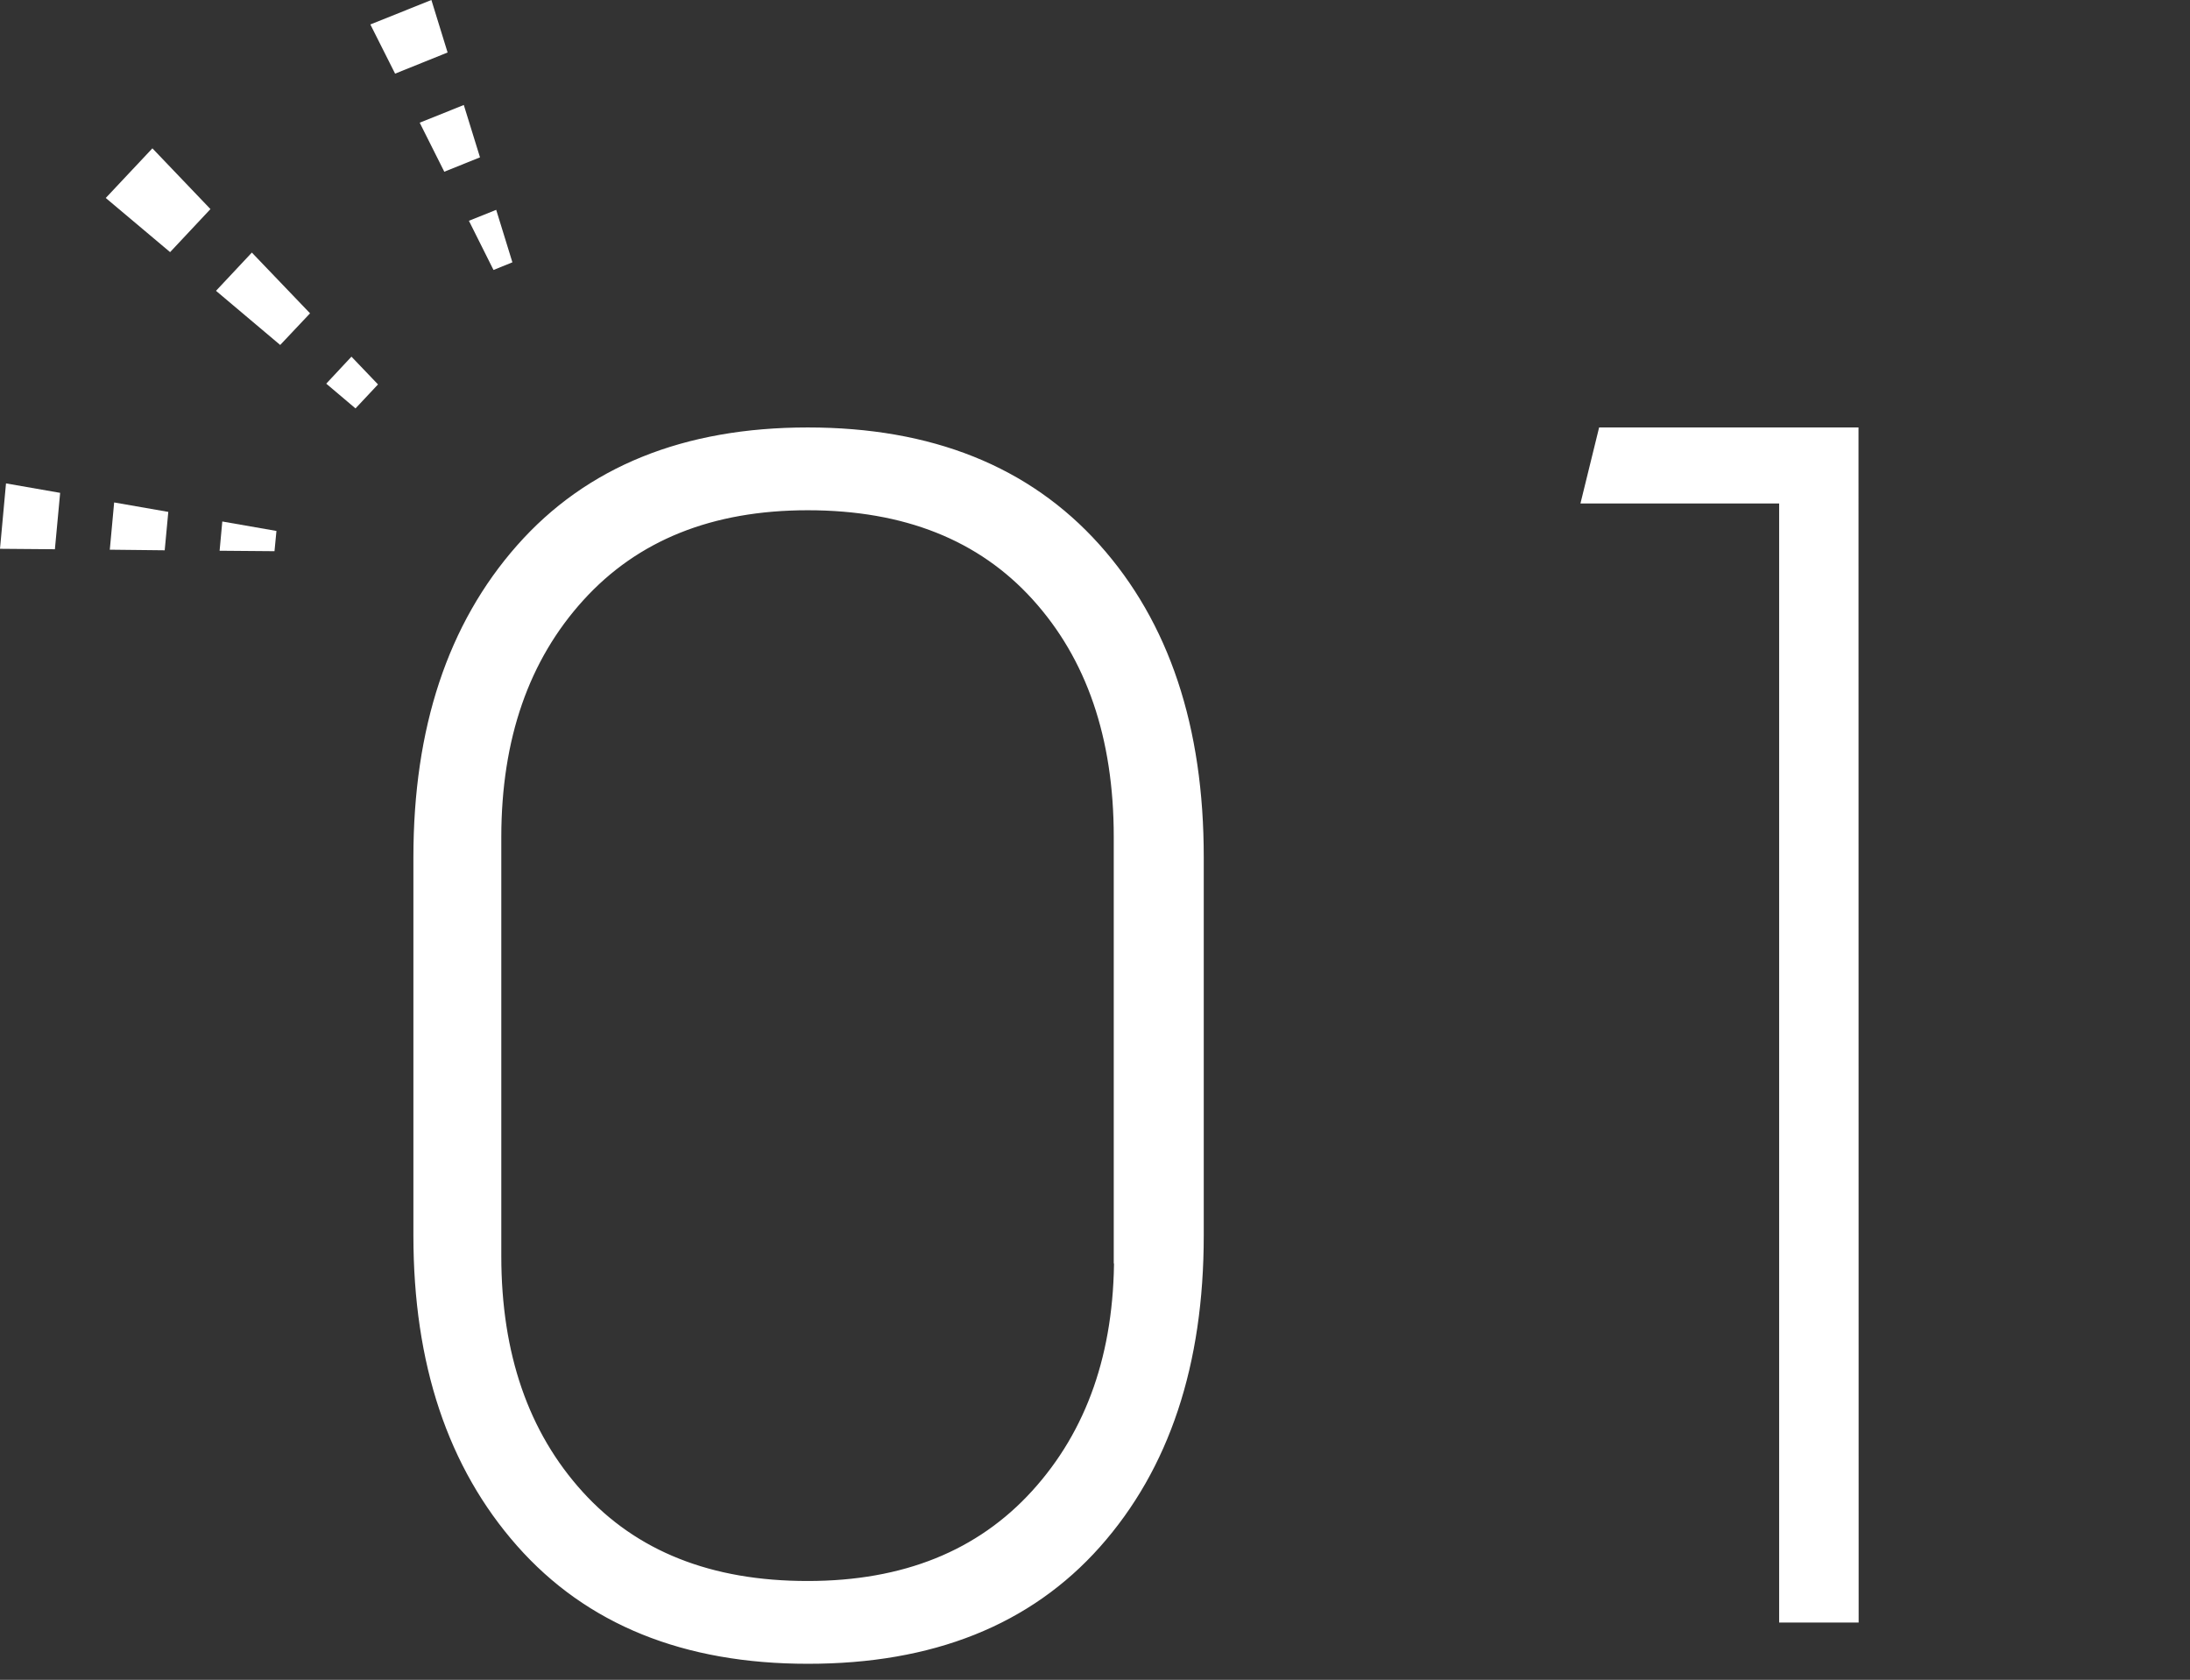
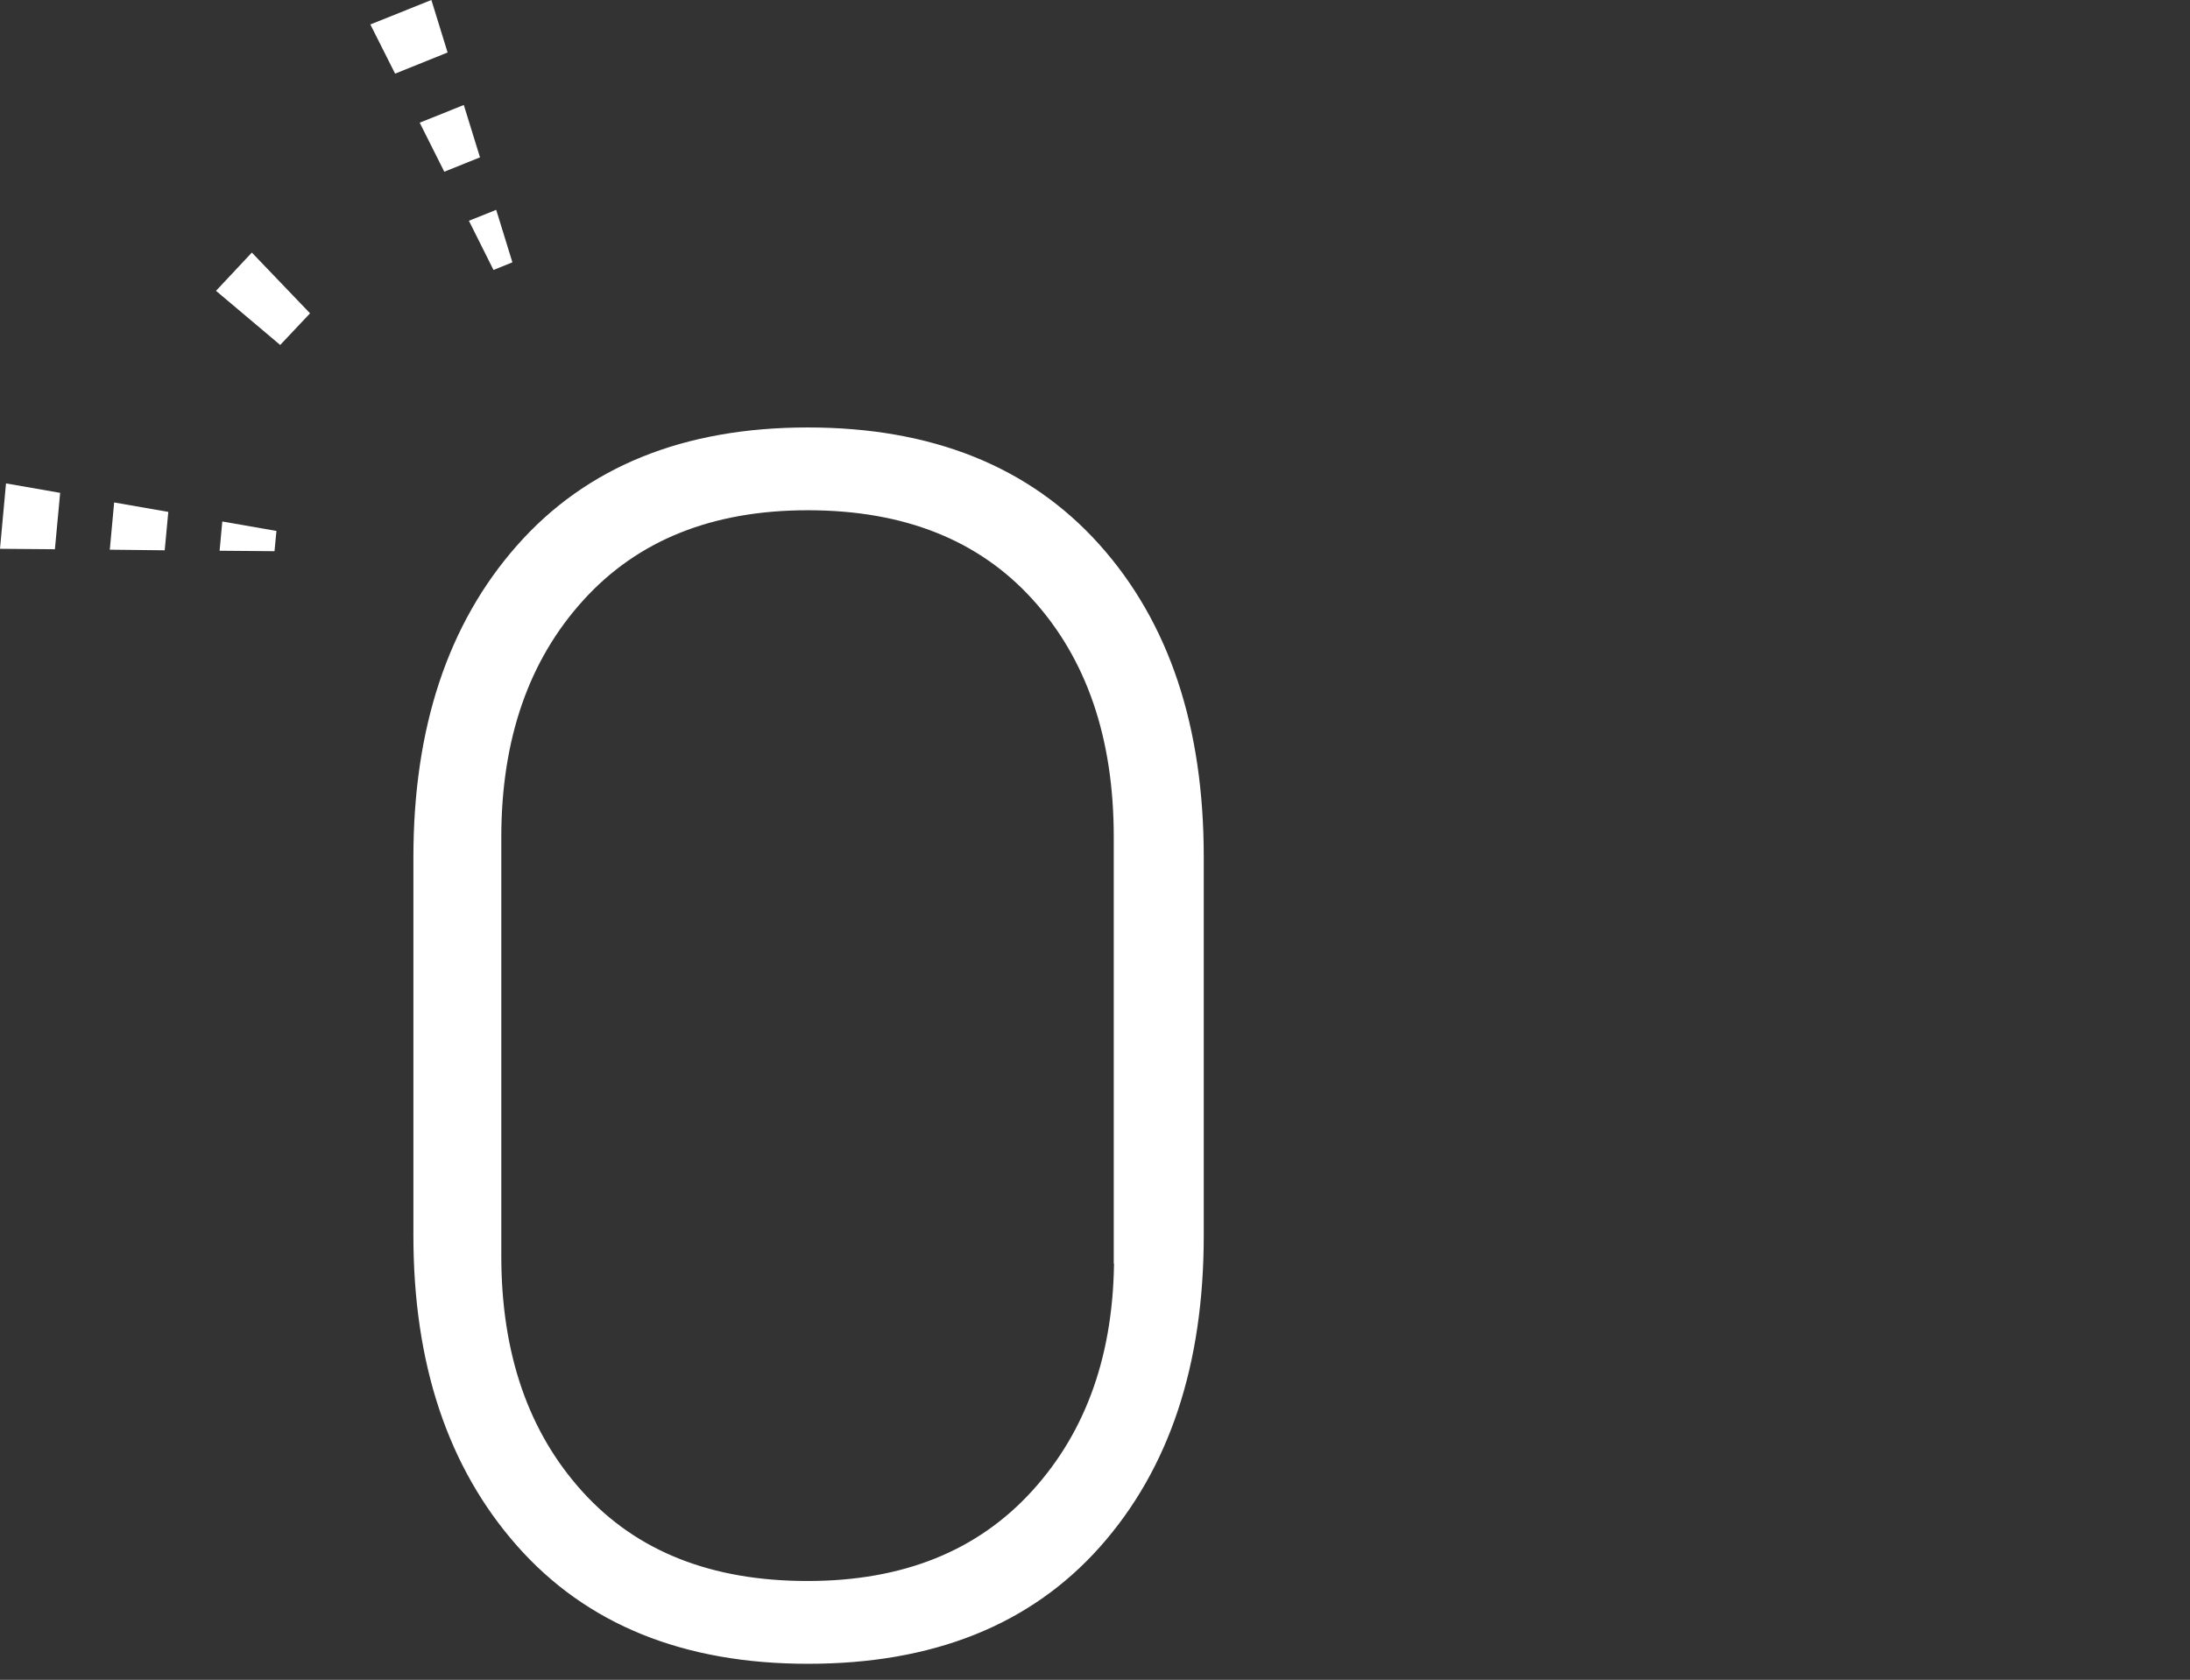
<svg xmlns="http://www.w3.org/2000/svg" width="146" height="112" viewBox="0 0 146 112" fill="none">
  <rect x="0" y="0" width="146" height="112" fill="#333333" stroke="none" />
-   <path d="M123.41 107.68H119.11V33.07H106L107 29H123.4L123.41 107.68Z" fill="white" stroke="white" stroke-miterlimit="10" />
  <path d="M79.75 82.38C79.75 90.9 77.487 97.707 72.96 102.8C68.433 107.893 62.063 110.437 53.85 110.43C45.71 110.43 39.377 107.867 34.85 102.74C30.323 97.613 28.06 90.827 28.06 82.38V57.16C28.06 48.64 30.323 41.817 34.85 36.69C39.377 31.563 45.71 29 53.85 29C61.99 29 68.343 31.543 72.91 36.63C77.477 41.717 79.757 48.56 79.75 57.16V82.38ZM74.75 83.74V55.8C74.75 49.093 72.903 43.703 69.21 39.63C65.517 35.557 60.397 33.52 53.85 33.52C47.357 33.52 42.247 35.573 38.52 39.68C34.793 43.787 32.927 49.16 32.92 55.8V83.74C32.92 90.367 34.77 95.72 38.47 99.8C42.17 103.88 47.297 105.917 53.85 105.91C60.33 105.91 65.44 103.853 69.18 99.74C72.92 95.627 74.783 90.293 74.77 83.74H74.75Z" fill="white" stroke="white" stroke-miterlimit="10" />
-   <path d="M10.16 9.89L14.03 13.94L11.34 16.81L7.05 13.2L10.16 9.89Z" fill="white" />
  <path d="M16.79 16.84L20.67 20.89L18.68 23L14.4 19.39L16.79 16.84Z" fill="white" />
-   <path d="M23.43 23.78L25.2 25.63L23.7 27.23L21.75 25.58L23.43 23.78Z" fill="white" />
  <path d="M28.76 0L29.84 3.5L26.34 4.91L24.69 1.63L28.76 0Z" fill="white" />
  <path d="M30.92 7L32 10.49L29.62 11.45L27.98 8.18L30.92 7Z" fill="white" />
  <path d="M33.08 13.99L34.16 17.49L32.9 18L31.26 14.72L33.08 13.99Z" fill="white" />
  <path d="M0 36.59L3.66 36.62L4.01 32.86L0.4 32.23L0 36.59Z" fill="white" />
  <path d="M7.32 36.65L10.98 36.69L11.22 34.13L7.61 33.5L7.32 36.65Z" fill="white" />
  <path d="M14.64 36.72L18.3 36.75L18.43 35.4L14.82 34.77L14.64 36.72Z" fill="white" />
</svg>